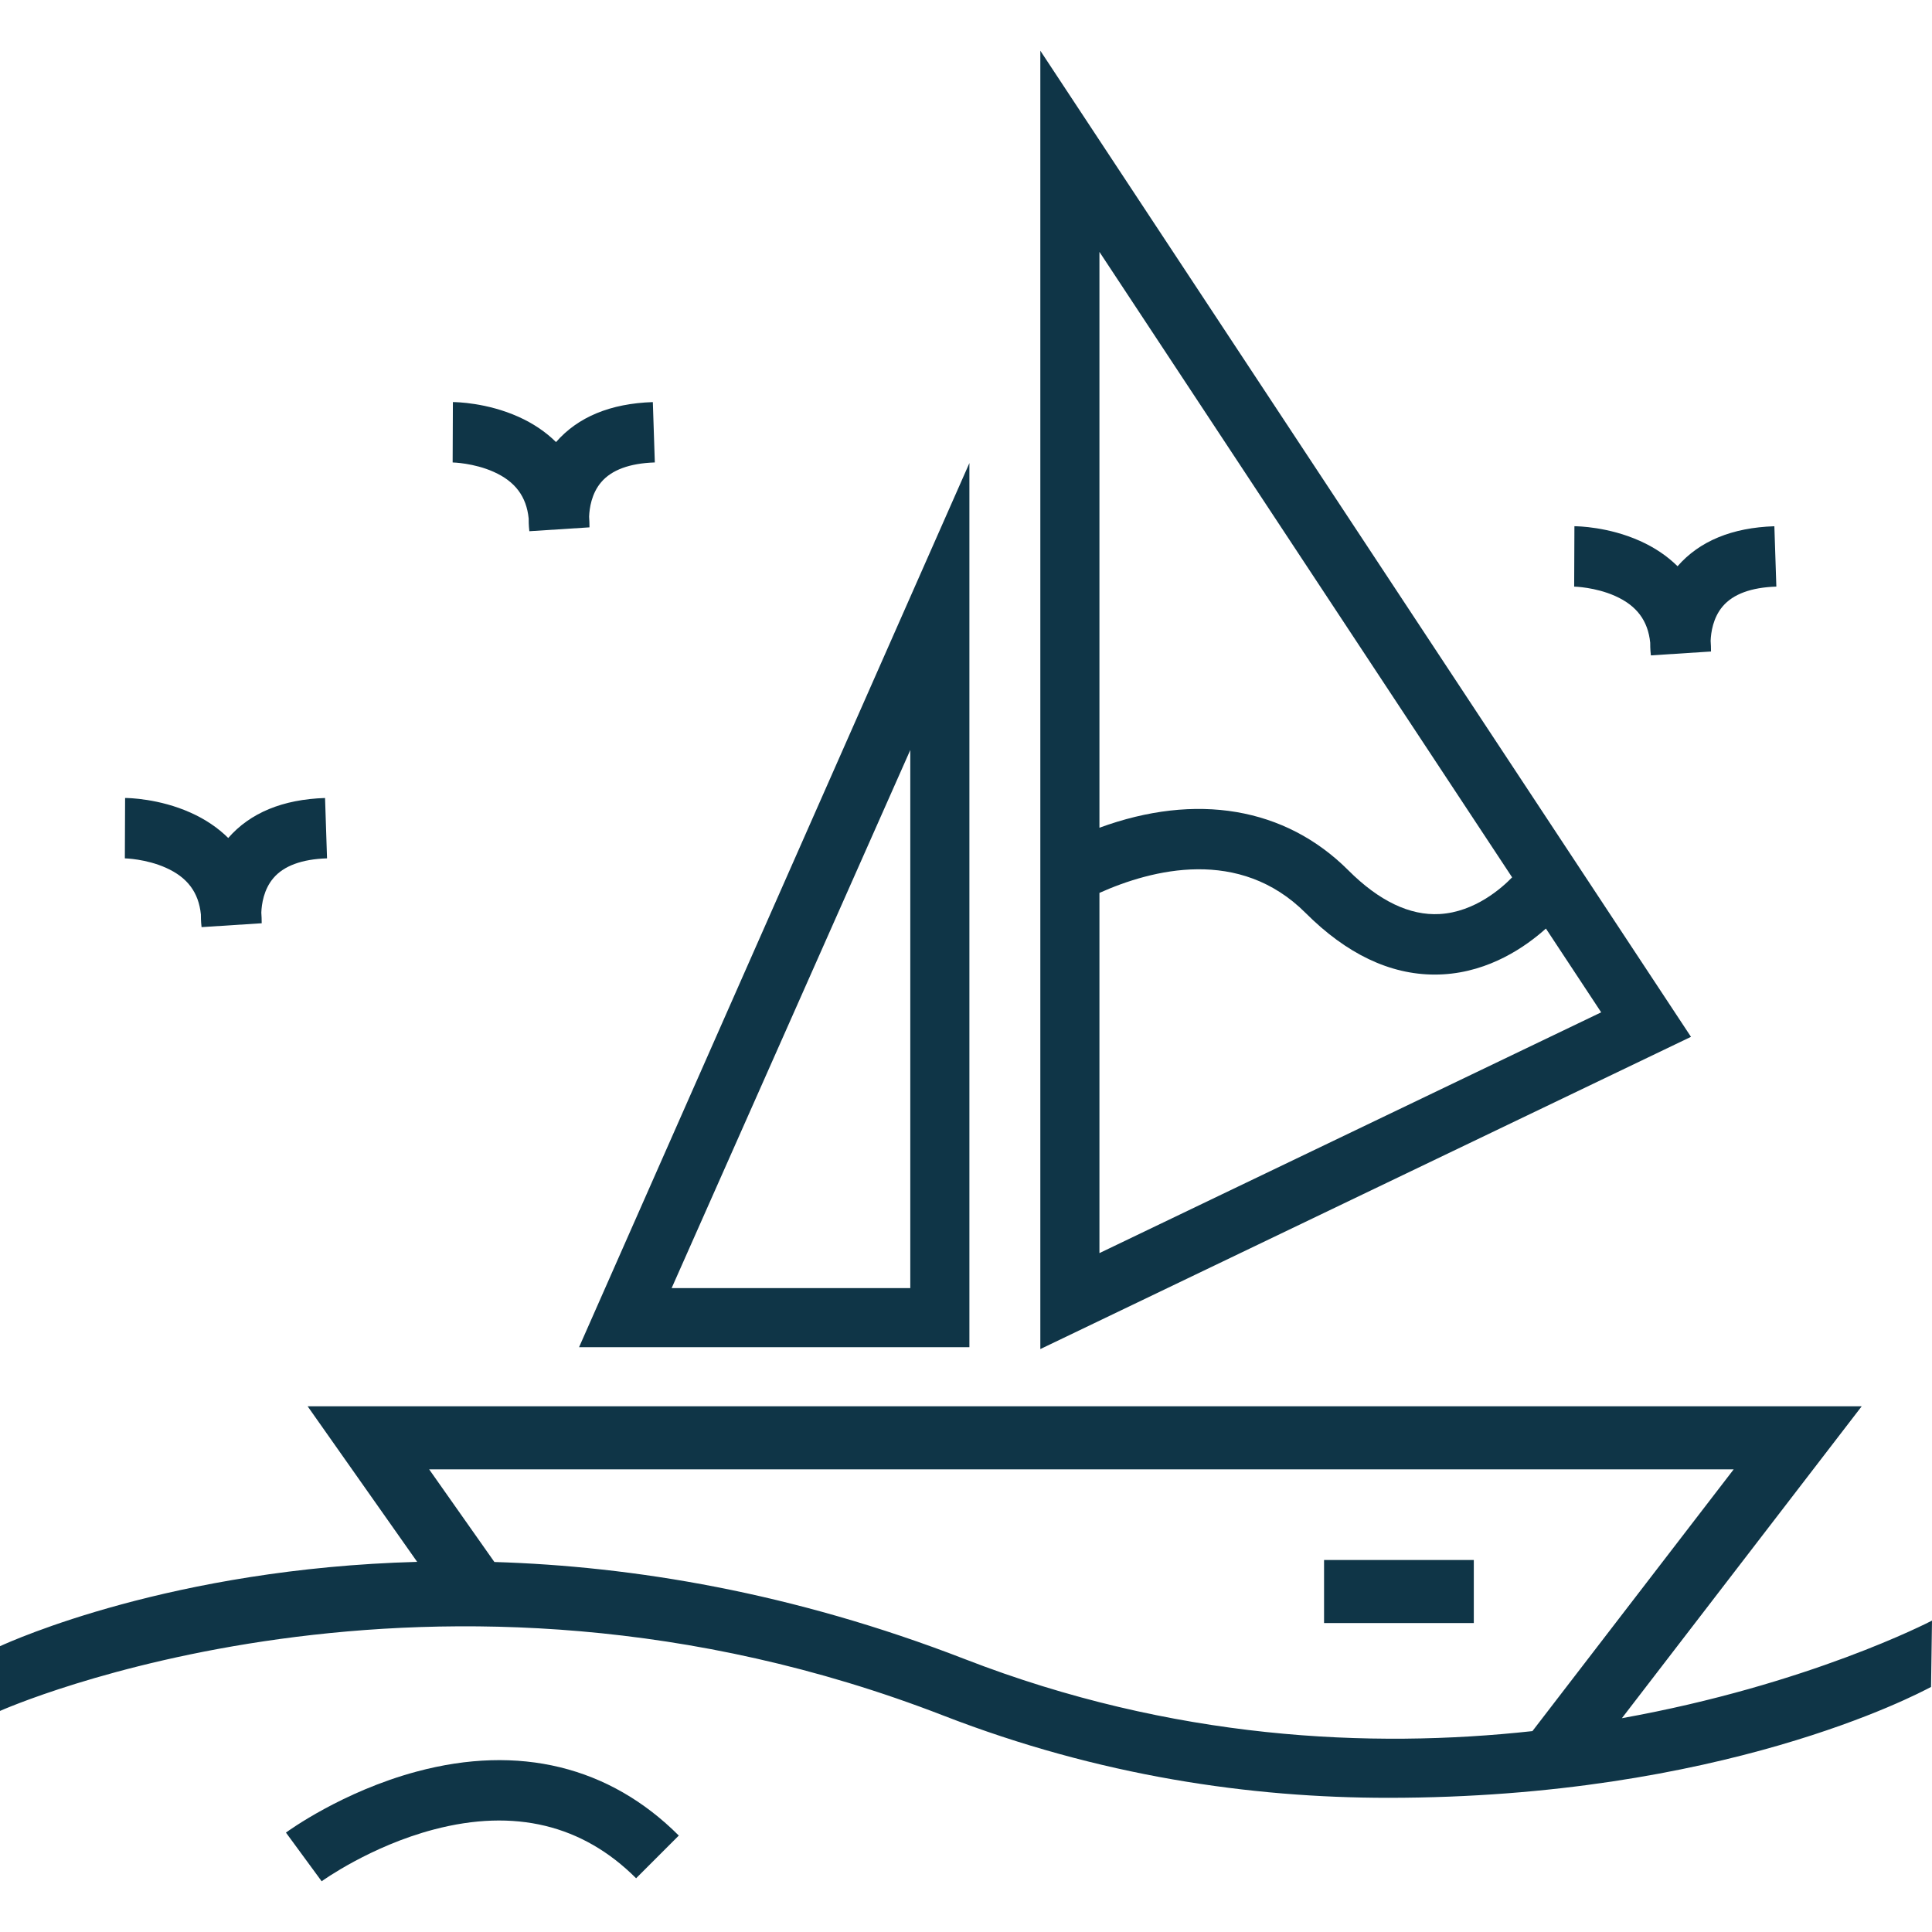
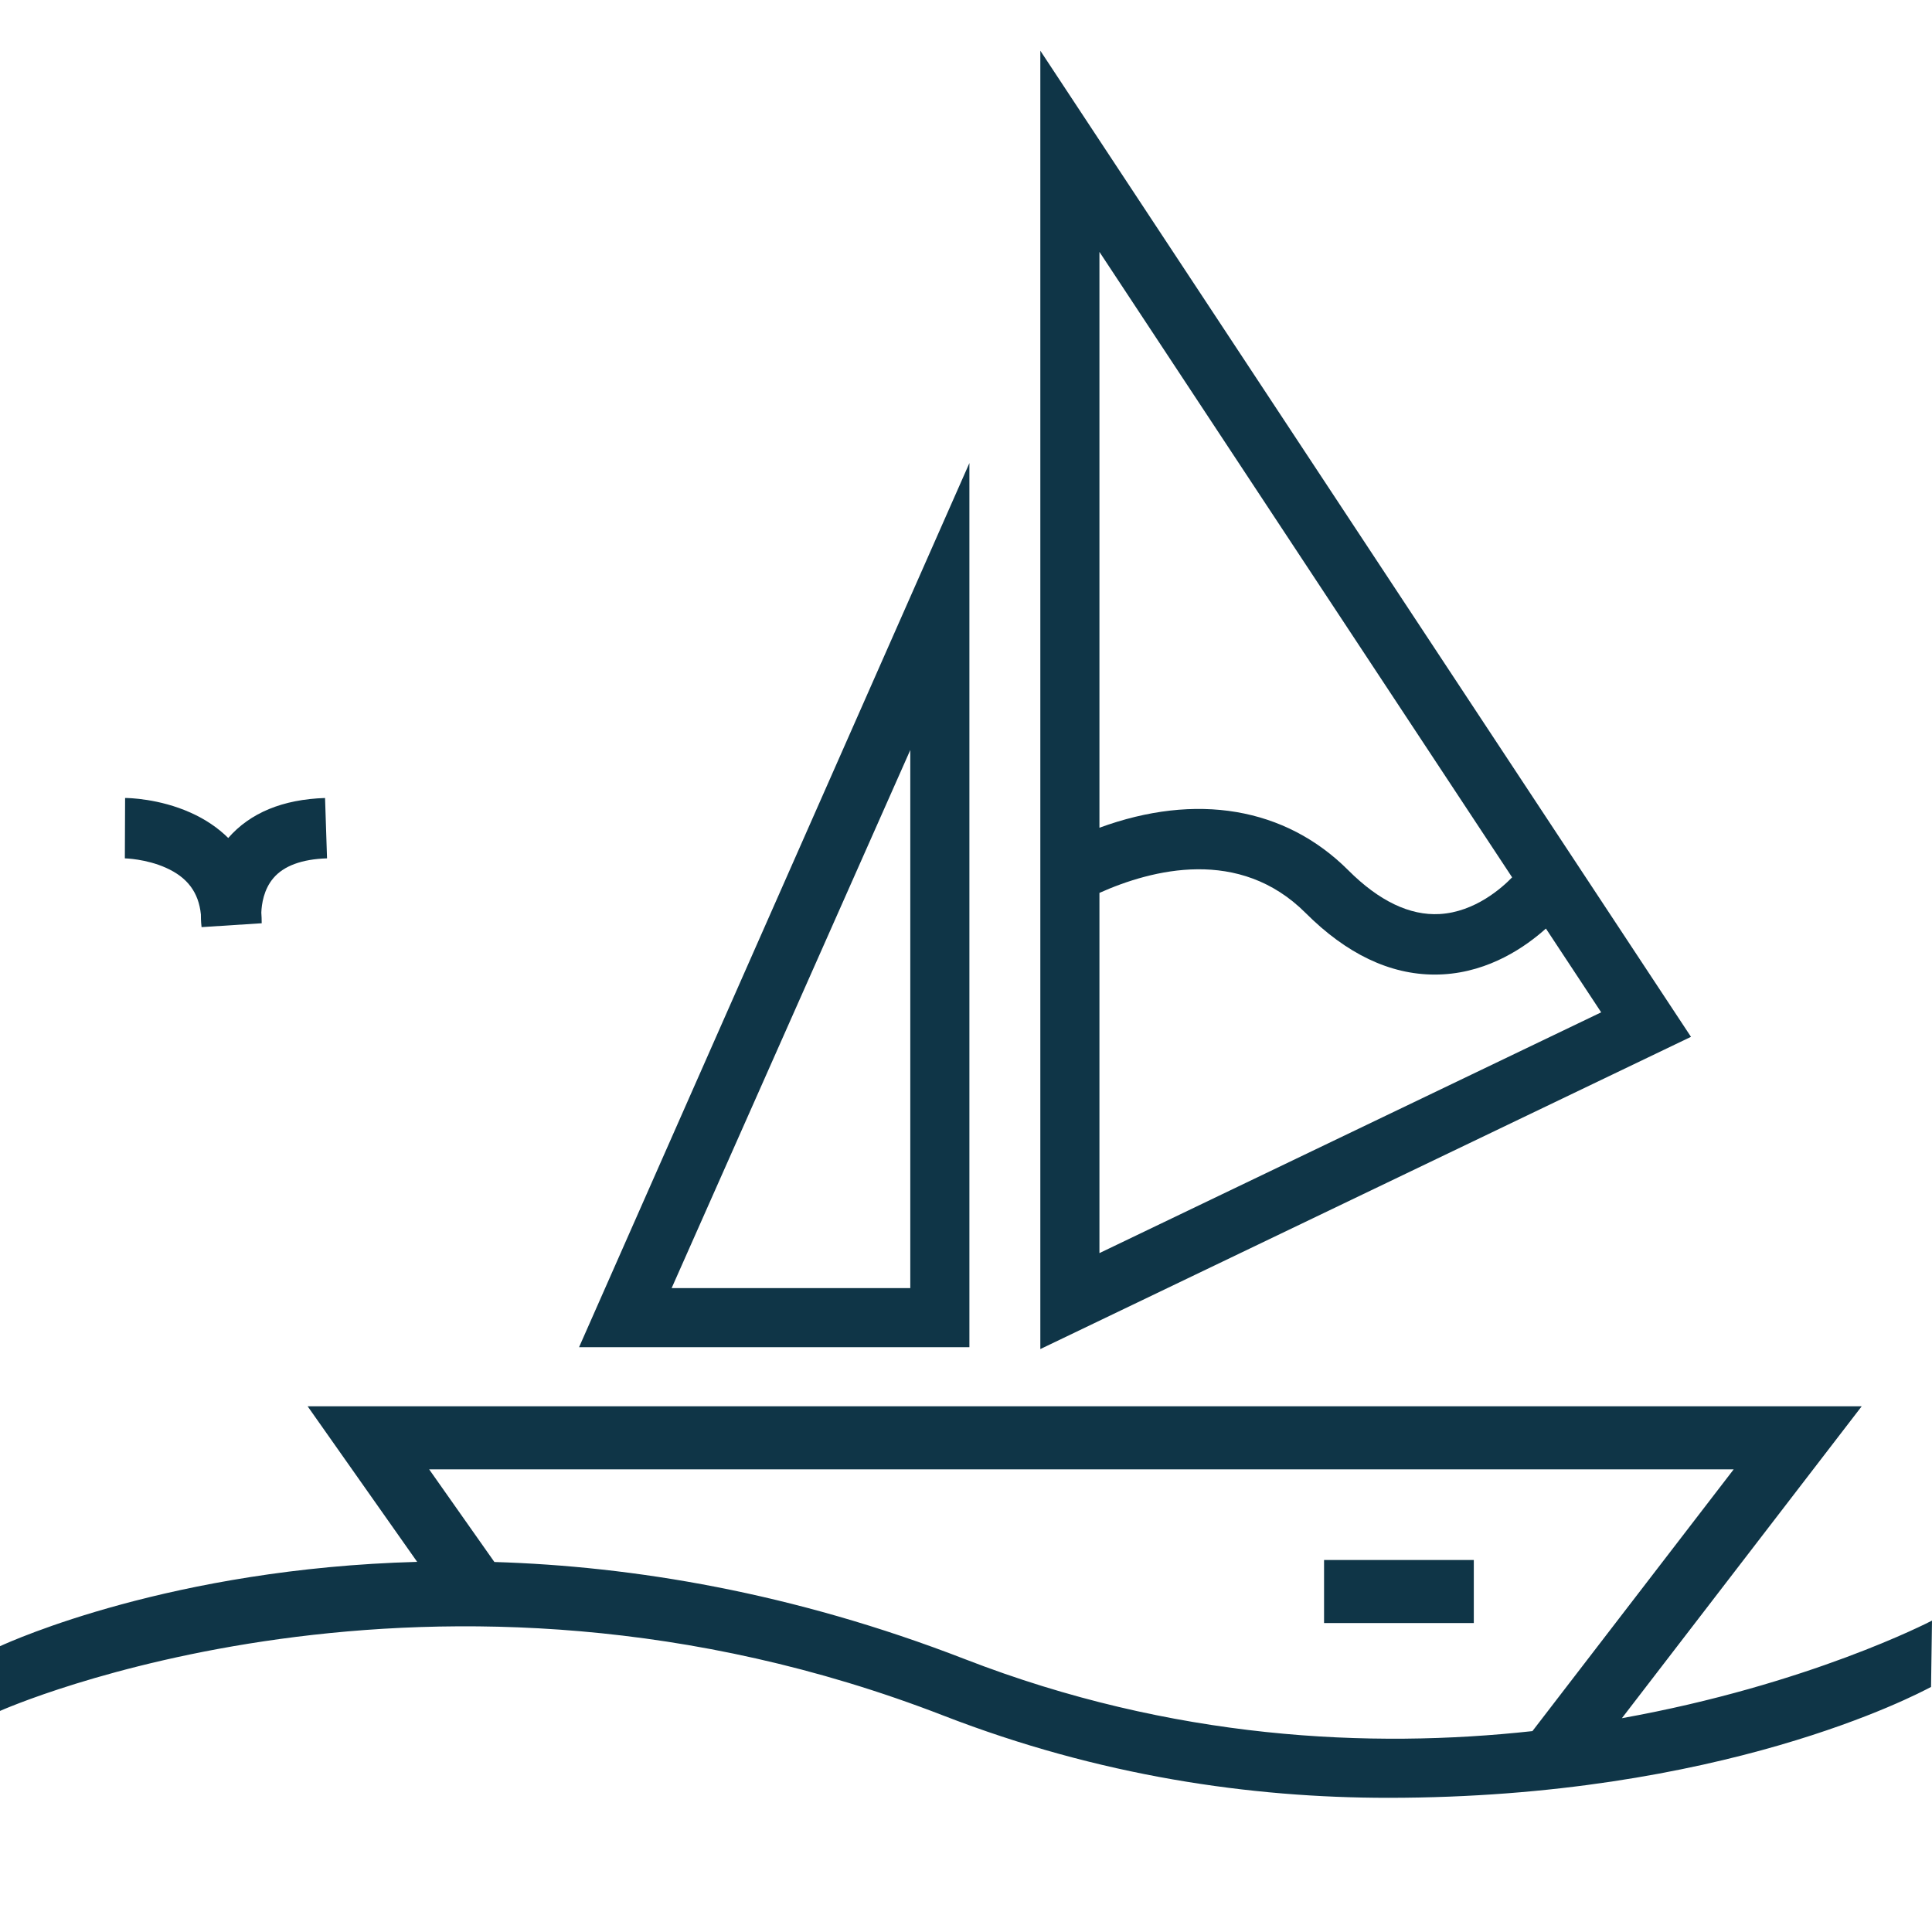
<svg xmlns="http://www.w3.org/2000/svg" fill="#0F3547" version="1.1" id="Layer_1" viewBox="0 0 490.275 490.275" xml:space="preserve">
  <g>
    <g>
      <g>
-         <path d="M134.161,131.59c-0.006,1.692,0.125,2.854,0.171,3.216l15.26-0.982c0.001-0.917-0.031-1.818-0.095-2.705     c0.078-2.136,0.602-5.859,3.059-8.75c2.65-3.119,7.231-4.807,13.617-5.017l-0.503-15.316     c-10.74,0.353-19.003,3.767-24.567,10.149c-2.618-2.59-5.813-4.752-9.548-6.425c-8.009-3.589-15.767-3.724-16.625-3.728     l-0.063,15.324c0.051,0,5.369,0.123,10.422,2.388C130.731,122.182,133.591,125.978,134.161,131.59z" />
        <path d="M264,12.87v329.476l165.113-79.233L264,12.87z M279,63.921l104.724,158.718c-2.504,2.594-9.389,8.799-18.392,9.314     c-7.567,0.431-15.374-3.303-23.176-11.105c-16.034-16.034-38.659-19.771-63.156-10.799V63.921z M279,226.586v-0.001     c13.359-5.982,35.528-11.692,52.32,5.099c10.379,10.379,21.39,15.63,32.763,15.629c0.706,0,1.416-0.021,2.125-0.061     c11.893-0.68,21.019-7.061,26.09-11.619l14.028,21.261L279,317.994V226.586z" />
-         <path d="M105.727,449.568c-18.856,5.067-32.588,15.058-33.164,15.481l9.064,12.356c0.121-0.088,12.311-8.894,28.485-13.146     c20.453-5.381,37.716-1.212,51.311,12.382l10.836-10.836C154.667,448.213,131.663,442.597,105.727,449.568z" />
        <path d="M411.581,436.018l60.851-79.144H78.07l27.795,39.473C43.575,398.042,3.073,416.362,0,417.746v16.431     c0,0,109.727-49.091,239.379,1.17c39.673,15.384,78.016,20.877,112.87,20.877c84.711-0.008,134.116-26.199,137.783-28.137     l0.243-16.834C489.658,411.576,458.947,427.519,411.581,436.018z M244.916,421.055c-43.897-17.02-84.467-23.612-119.458-24.675     c-0.107-0.003-0.212-0.004-0.318-0.007c0.107,0.003,0.212,0.004,0.319,0.007l-16.553-23.507h331.042l-51.071,66.423     c0,0-0.001,0-0.001,0C347.78,443.793,297.598,441.481,244.916,421.055z M409.879,436.309c-6.322,1.102-12.928,2.068-19.798,2.844     C396.95,438.376,403.556,437.41,409.879,436.309z" />
        <path d="M50.979,232.056c-0.006,1.692,0.125,2.854,0.171,3.216l15.26-0.982c0.001-0.917-0.031-1.818-0.095-2.705     c0.078-2.136,0.602-5.859,3.059-8.75c2.65-3.119,7.231-4.807,13.617-5.017l-0.503-15.316     c-10.74,0.353-19.003,3.767-24.567,10.149c-2.618-2.59-5.813-4.752-9.548-6.425c-8.009-3.589-15.767-3.724-16.625-3.728     l-0.063,15.324c0.051,0,5.369,0.123,10.422,2.388C47.549,222.649,50.409,226.444,50.979,232.056z" />
-         <path d="M418.765,163.096c-0.006,1.692,0.125,2.854,0.171,3.216l15.26-0.982c0.001-0.917-0.031-1.818-0.095-2.705     c0.078-2.136,0.602-5.859,3.059-8.75c2.65-3.119,7.231-4.807,13.617-5.017l-0.503-15.316     c-10.74,0.353-19.003,3.767-24.567,10.149c-2.618-2.59-5.813-4.752-9.548-6.425c-8.009-3.589-15.767-3.724-16.625-3.728     l-0.063,15.324c0.051,0,5.369,0.123,10.422,2.388C415.335,153.689,418.195,157.484,418.765,163.096z" />
        <rect x="336" y="395.873" width="38" height="16" />
        <path d="M246,341.874L246,341.874V117.51l-99.055,224.364H246z M231,326.873h-60.561L231,190.327V326.873z" />
      </g>
    </g>
  </g>
</svg>